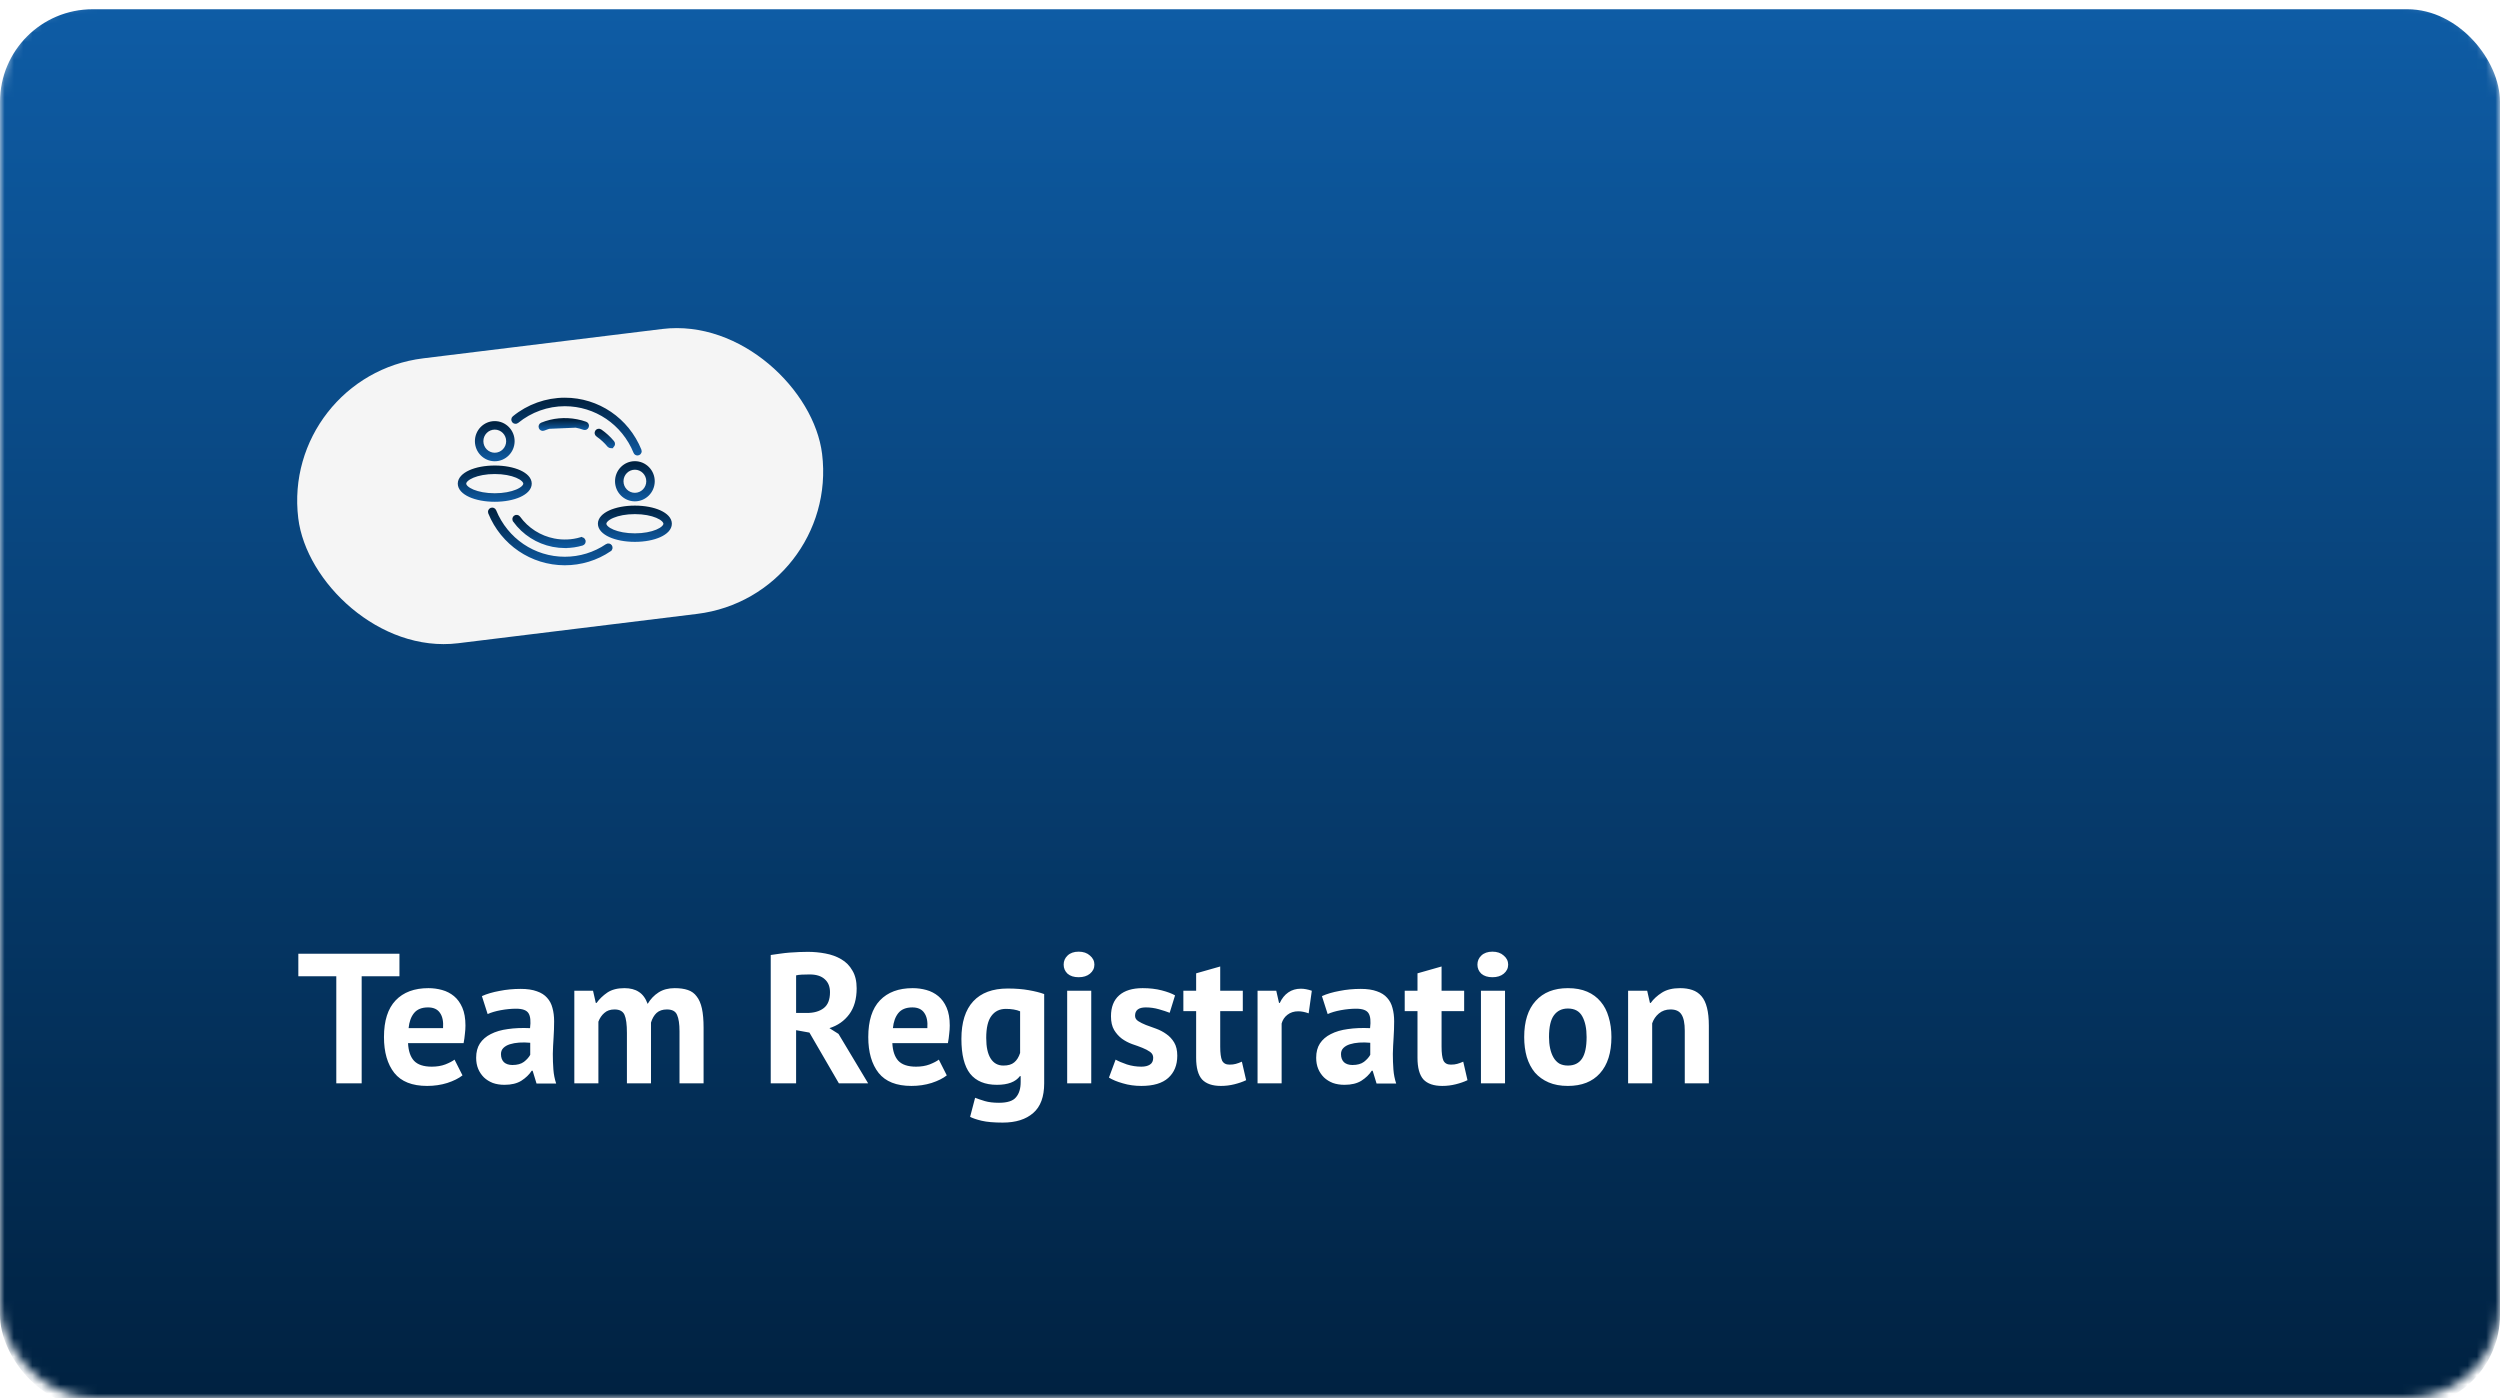
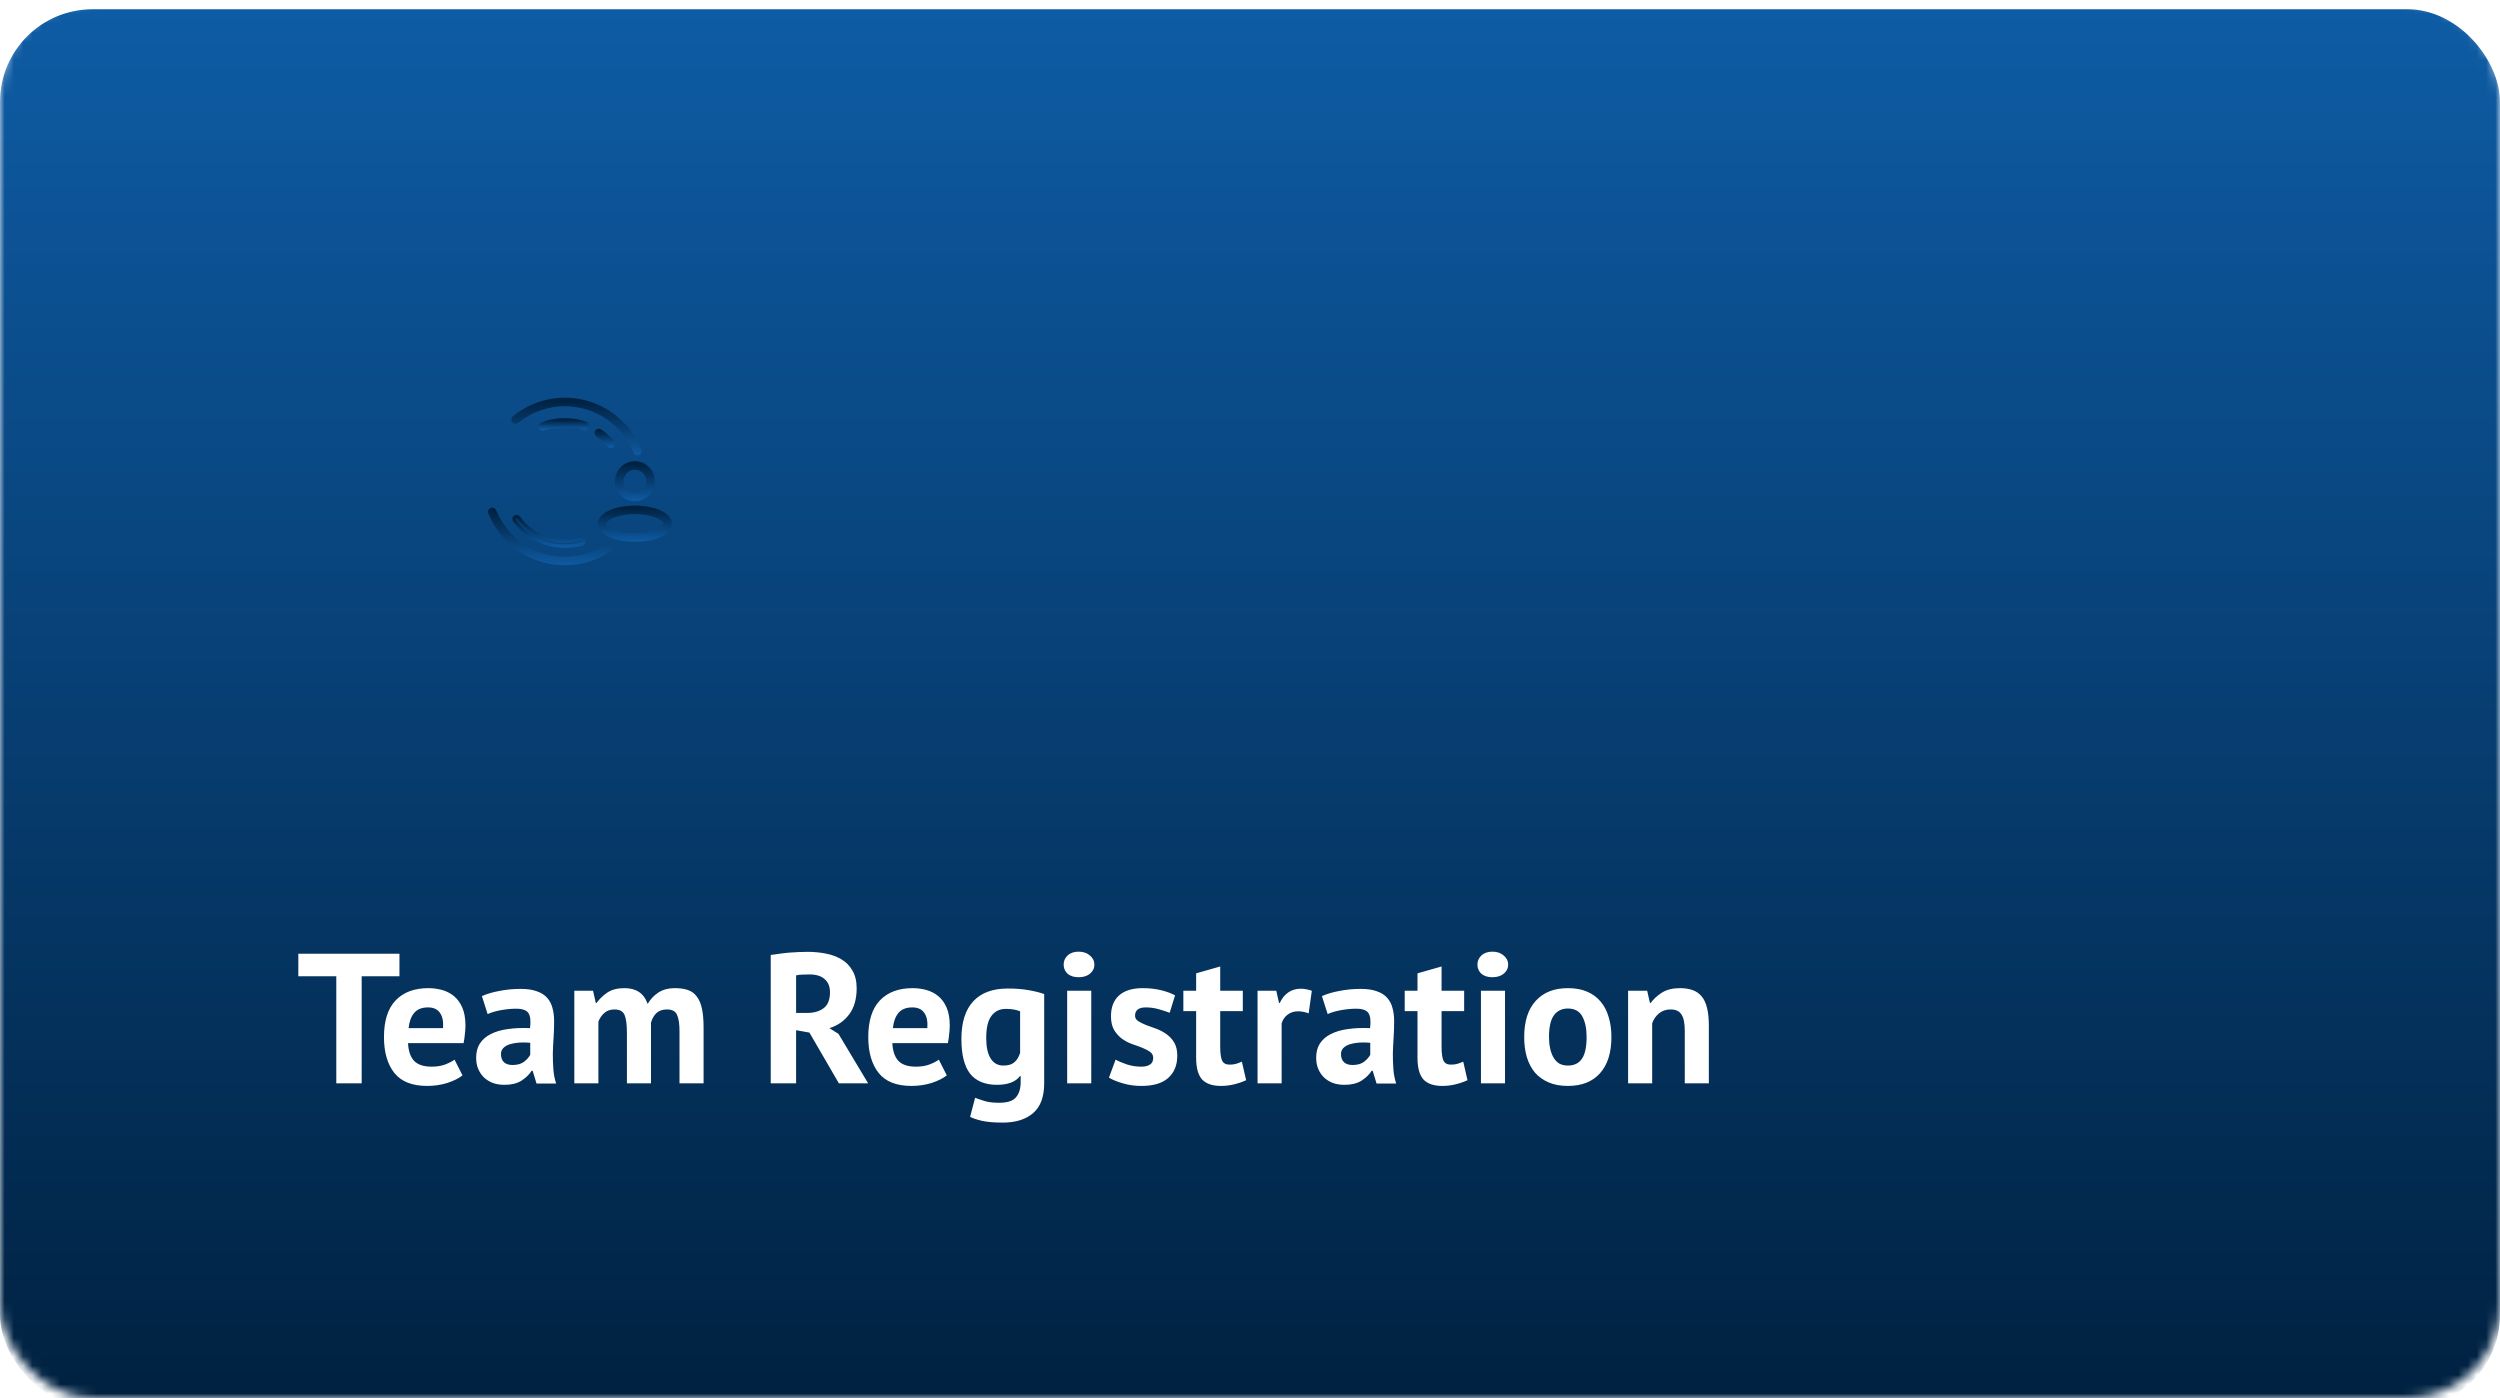
<svg xmlns="http://www.w3.org/2000/svg" width="270" height="151" viewBox="0 0 270 151" fill="none">
  <mask id="mask0_254_216" style="mask-type:alpha" maskUnits="userSpaceOnUse" x="0" y="0" width="270" height="151">
    <rect width="270" height="151" rx="10" fill="#82B5A2" />
  </mask>
  <g mask="url(#mask0_254_216)">
    <g filter="url(#filter0_i_254_216)">
      <rect width="270" height="151" rx="10" fill="url(#paint0_linear_254_216)" />
    </g>
  </g>
  <path d="M43.14 105.44H39.06V117H36.32V105.44H32.22V103H43.14V105.44ZM49.949 116.14C49.549 116.46 49.002 116.733 48.309 116.96C47.629 117.173 46.902 117.28 46.129 117.28C44.515 117.28 43.335 116.813 42.589 115.88C41.842 114.933 41.469 113.64 41.469 112C41.469 110.24 41.889 108.92 42.729 108.04C43.569 107.16 44.749 106.72 46.269 106.72C46.775 106.72 47.269 106.787 47.749 106.92C48.229 107.053 48.655 107.273 49.029 107.58C49.402 107.887 49.702 108.3 49.929 108.82C50.155 109.34 50.269 109.987 50.269 110.76C50.269 111.04 50.249 111.34 50.209 111.66C50.182 111.98 50.135 112.313 50.069 112.66H44.069C44.109 113.5 44.322 114.133 44.709 114.56C45.109 114.987 45.749 115.2 46.629 115.2C47.175 115.2 47.662 115.12 48.089 114.96C48.529 114.787 48.862 114.613 49.089 114.44L49.949 116.14ZM46.229 108.8C45.549 108.8 45.042 109.007 44.709 109.42C44.389 109.82 44.195 110.36 44.129 111.04H47.849C47.902 110.32 47.789 109.767 47.509 109.38C47.242 108.993 46.815 108.8 46.229 108.8ZM52.045 107.58C52.578 107.34 53.212 107.153 53.945 107.02C54.678 106.873 55.445 106.8 56.245 106.8C56.938 106.8 57.518 106.887 57.985 107.06C58.452 107.22 58.818 107.453 59.085 107.76C59.365 108.067 59.558 108.433 59.665 108.86C59.785 109.287 59.845 109.767 59.845 110.3C59.845 110.887 59.825 111.48 59.785 112.08C59.745 112.667 59.718 113.247 59.705 113.82C59.705 114.393 59.725 114.953 59.765 115.5C59.805 116.033 59.905 116.54 60.065 117.02H57.945L57.525 115.64H57.425C57.158 116.053 56.785 116.413 56.305 116.72C55.838 117.013 55.231 117.16 54.485 117.16C54.018 117.16 53.598 117.093 53.225 116.96C52.852 116.813 52.532 116.613 52.265 116.36C51.998 116.093 51.791 115.787 51.645 115.44C51.498 115.08 51.425 114.68 51.425 114.24C51.425 113.627 51.558 113.113 51.825 112.7C52.105 112.273 52.498 111.933 53.005 111.68C53.525 111.413 54.138 111.233 54.845 111.14C55.565 111.033 56.365 111 57.245 111.04C57.338 110.293 57.285 109.76 57.085 109.44C56.885 109.107 56.438 108.94 55.745 108.94C55.225 108.94 54.672 108.993 54.085 109.1C53.511 109.207 53.038 109.347 52.665 109.52L52.045 107.58ZM55.345 115.02C55.865 115.02 56.278 114.907 56.585 114.68C56.892 114.44 57.118 114.187 57.265 113.92V112.62C56.852 112.58 56.452 112.573 56.065 112.6C55.691 112.627 55.358 112.687 55.065 112.78C54.772 112.873 54.538 113.007 54.365 113.18C54.191 113.353 54.105 113.573 54.105 113.84C54.105 114.213 54.212 114.507 54.425 114.72C54.651 114.92 54.958 115.02 55.345 115.02ZM67.707 117V111.56C67.707 110.64 67.62 109.987 67.447 109.6C67.273 109.213 66.913 109.02 66.367 109.02C65.913 109.02 65.547 109.147 65.267 109.4C64.987 109.64 64.773 109.953 64.627 110.34V117H62.027V107H64.047L64.347 108.32H64.427C64.733 107.893 65.12 107.52 65.587 107.2C66.067 106.88 66.68 106.72 67.427 106.72C68.067 106.72 68.587 106.853 68.987 107.12C69.4 107.373 69.72 107.807 69.947 108.42C70.253 107.9 70.647 107.487 71.127 107.18C71.607 106.873 72.187 106.72 72.867 106.72C73.427 106.72 73.9 106.787 74.287 106.92C74.687 107.053 75.007 107.287 75.247 107.62C75.5 107.94 75.687 108.373 75.807 108.92C75.927 109.467 75.987 110.16 75.987 111V117H73.387V111.38C73.387 110.593 73.3 110.007 73.127 109.62C72.967 109.22 72.6 109.02 72.027 109.02C71.56 109.02 71.187 109.147 70.907 109.4C70.64 109.653 70.44 110 70.307 110.44V117H67.707ZM83.239 103.14C83.546 103.087 83.872 103.04 84.219 103C84.579 102.947 84.932 102.907 85.279 102.88C85.639 102.853 85.986 102.833 86.319 102.82C86.652 102.807 86.959 102.8 87.239 102.8C87.892 102.8 88.532 102.86 89.159 102.98C89.799 103.1 90.366 103.307 90.859 103.6C91.366 103.893 91.766 104.3 92.059 104.82C92.366 105.327 92.519 105.967 92.519 106.74C92.519 107.887 92.252 108.82 91.719 109.54C91.186 110.26 90.472 110.76 89.579 111.04L90.559 111.66L93.759 117H90.599L87.419 111.52L85.979 111.26V117H83.239V103.14ZM87.439 105.24C87.159 105.24 86.879 105.247 86.599 105.26C86.332 105.273 86.126 105.3 85.979 105.34V109.4H87.139C87.899 109.4 88.506 109.227 88.959 108.88C89.412 108.533 89.639 107.96 89.639 107.16C89.639 106.56 89.452 106.093 89.079 105.76C88.706 105.413 88.159 105.24 87.439 105.24ZM102.253 116.14C101.853 116.46 101.307 116.733 100.613 116.96C99.933 117.173 99.207 117.28 98.433 117.28C96.82 117.28 95.64 116.813 94.893 115.88C94.147 114.933 93.773 113.64 93.773 112C93.773 110.24 94.193 108.92 95.033 108.04C95.873 107.16 97.053 106.72 98.573 106.72C99.08 106.72 99.573 106.787 100.053 106.92C100.533 107.053 100.96 107.273 101.333 107.58C101.707 107.887 102.007 108.3 102.233 108.82C102.46 109.34 102.573 109.987 102.573 110.76C102.573 111.04 102.553 111.34 102.513 111.66C102.487 111.98 102.44 112.313 102.373 112.66H96.373C96.413 113.5 96.627 114.133 97.013 114.56C97.413 114.987 98.053 115.2 98.933 115.2C99.48 115.2 99.967 115.12 100.393 114.96C100.833 114.787 101.167 114.613 101.393 114.44L102.253 116.14ZM98.533 108.8C97.853 108.8 97.347 109.007 97.013 109.42C96.693 109.82 96.5 110.36 96.433 111.04H100.153C100.207 110.32 100.093 109.767 99.813 109.38C99.547 108.993 99.12 108.8 98.533 108.8ZM112.772 117C112.772 118.453 112.379 119.52 111.592 120.2C110.805 120.893 109.705 121.24 108.292 121.24C107.332 121.24 106.572 121.173 106.012 121.04C105.465 120.907 105.052 120.767 104.772 120.62L105.312 118.56C105.619 118.68 105.972 118.8 106.372 118.92C106.785 119.04 107.292 119.1 107.892 119.1C108.799 119.1 109.412 118.9 109.732 118.5C110.065 118.113 110.232 117.567 110.232 116.86V116.22H110.152C109.685 116.847 108.859 117.16 107.672 117.16C106.379 117.16 105.412 116.76 104.772 115.96C104.145 115.16 103.832 113.907 103.832 112.2C103.832 110.413 104.259 109.06 105.112 108.14C105.965 107.22 107.205 106.76 108.832 106.76C109.685 106.76 110.445 106.82 111.112 106.94C111.792 107.06 112.345 107.2 112.772 107.36V117ZM108.372 115.08C108.879 115.08 109.265 114.967 109.532 114.74C109.812 114.513 110.025 114.173 110.172 113.72V109.22C109.759 109.047 109.245 108.96 108.632 108.96C107.965 108.96 107.445 109.213 107.072 109.72C106.699 110.213 106.512 111.007 106.512 112.1C106.512 113.073 106.672 113.813 106.992 114.32C107.312 114.827 107.772 115.08 108.372 115.08ZM115.255 107H117.855V117H115.255V107ZM114.875 104.18C114.875 103.793 115.015 103.467 115.295 103.2C115.588 102.92 115.988 102.78 116.495 102.78C117.001 102.78 117.408 102.92 117.715 103.2C118.035 103.467 118.195 103.793 118.195 104.18C118.195 104.567 118.035 104.893 117.715 105.16C117.408 105.413 117.001 105.54 116.495 105.54C115.988 105.54 115.588 105.413 115.295 105.16C115.015 104.893 114.875 104.567 114.875 104.18ZM124.546 114.24C124.546 113.973 124.432 113.76 124.206 113.6C123.979 113.44 123.699 113.293 123.366 113.16C123.032 113.027 122.666 112.893 122.266 112.76C121.866 112.613 121.499 112.42 121.166 112.18C120.832 111.927 120.552 111.613 120.326 111.24C120.099 110.853 119.986 110.36 119.986 109.76C119.986 108.773 120.279 108.02 120.866 107.5C121.452 106.98 122.299 106.72 123.406 106.72C124.166 106.72 124.852 106.8 125.466 106.96C126.079 107.12 126.559 107.3 126.906 107.5L126.326 109.38C126.019 109.26 125.632 109.133 125.166 109C124.699 108.867 124.226 108.8 123.746 108.8C122.972 108.8 122.586 109.1 122.586 109.7C122.586 109.94 122.699 110.133 122.926 110.28C123.152 110.427 123.432 110.567 123.766 110.7C124.099 110.82 124.466 110.953 124.866 111.1C125.266 111.247 125.632 111.44 125.966 111.68C126.299 111.907 126.579 112.207 126.806 112.58C127.032 112.953 127.146 113.433 127.146 114.02C127.146 115.033 126.819 115.833 126.166 116.42C125.526 116.993 124.559 117.28 123.266 117.28C122.559 117.28 121.892 117.187 121.266 117C120.652 116.827 120.152 116.62 119.766 116.38L120.486 114.44C120.792 114.613 121.199 114.787 121.706 114.96C122.212 115.12 122.732 115.2 123.266 115.2C123.652 115.2 123.959 115.127 124.186 114.98C124.426 114.833 124.546 114.587 124.546 114.24ZM127.803 107H129.183V105.12L131.783 104.38V107H134.223V109.2H131.783V113.04C131.783 113.733 131.85 114.233 131.983 114.54C132.13 114.833 132.396 114.98 132.783 114.98C133.05 114.98 133.276 114.953 133.463 114.9C133.663 114.847 133.883 114.767 134.123 114.66L134.583 116.66C134.223 116.833 133.803 116.98 133.323 117.1C132.843 117.22 132.356 117.28 131.863 117.28C130.943 117.28 130.263 117.047 129.823 116.58C129.396 116.1 129.183 115.32 129.183 114.24V109.2H127.803V107ZM141.336 109.44C140.922 109.293 140.549 109.22 140.216 109.22C139.749 109.22 139.356 109.347 139.036 109.6C138.729 109.84 138.522 110.153 138.416 110.54V117H135.816V107H137.836L138.136 108.32H138.216C138.442 107.827 138.749 107.447 139.136 107.18C139.522 106.913 139.976 106.78 140.496 106.78C140.842 106.78 141.236 106.853 141.676 107L141.336 109.44ZM142.768 107.58C143.301 107.34 143.934 107.153 144.668 107.02C145.401 106.873 146.168 106.8 146.967 106.8C147.661 106.8 148.241 106.887 148.708 107.06C149.174 107.22 149.541 107.453 149.808 107.76C150.088 108.067 150.281 108.433 150.388 108.86C150.508 109.287 150.568 109.767 150.568 110.3C150.568 110.887 150.548 111.48 150.508 112.08C150.468 112.667 150.441 113.247 150.428 113.82C150.428 114.393 150.448 114.953 150.488 115.5C150.528 116.033 150.628 116.54 150.788 117.02H148.668L148.248 115.64H148.148C147.881 116.053 147.508 116.413 147.028 116.72C146.561 117.013 145.954 117.16 145.208 117.16C144.741 117.16 144.321 117.093 143.948 116.96C143.574 116.813 143.254 116.613 142.988 116.36C142.721 116.093 142.514 115.787 142.368 115.44C142.221 115.08 142.148 114.68 142.148 114.24C142.148 113.627 142.281 113.113 142.548 112.7C142.828 112.273 143.221 111.933 143.728 111.68C144.248 111.413 144.861 111.233 145.568 111.14C146.288 111.033 147.088 111 147.968 111.04C148.061 110.293 148.008 109.76 147.808 109.44C147.608 109.107 147.161 108.94 146.468 108.94C145.948 108.94 145.394 108.993 144.808 109.1C144.234 109.207 143.761 109.347 143.388 109.52L142.768 107.58ZM146.068 115.02C146.588 115.02 147.001 114.907 147.308 114.68C147.614 114.44 147.841 114.187 147.988 113.92V112.62C147.574 112.58 147.174 112.573 146.788 112.6C146.414 112.627 146.081 112.687 145.788 112.78C145.494 112.873 145.261 113.007 145.088 113.18C144.914 113.353 144.828 113.573 144.828 113.84C144.828 114.213 144.934 114.507 145.148 114.72C145.374 114.92 145.681 115.02 146.068 115.02ZM151.709 107H153.089V105.12L155.689 104.38V107H158.129V109.2H155.689V113.04C155.689 113.733 155.756 114.233 155.889 114.54C156.036 114.833 156.303 114.98 156.689 114.98C156.956 114.98 157.183 114.953 157.369 114.9C157.569 114.847 157.789 114.767 158.029 114.66L158.489 116.66C158.129 116.833 157.709 116.98 157.229 117.1C156.749 117.22 156.263 117.28 155.769 117.28C154.849 117.28 154.169 117.047 153.729 116.58C153.303 116.1 153.089 115.32 153.089 114.24V109.2H151.709V107ZM159.942 107H162.542V117H159.942V107ZM159.562 104.18C159.562 103.793 159.702 103.467 159.982 103.2C160.275 102.92 160.675 102.78 161.182 102.78C161.689 102.78 162.095 102.92 162.402 103.2C162.722 103.467 162.882 103.793 162.882 104.18C162.882 104.567 162.722 104.893 162.402 105.16C162.095 105.413 161.689 105.54 161.182 105.54C160.675 105.54 160.275 105.413 159.982 105.16C159.702 104.893 159.562 104.567 159.562 104.18ZM164.613 112C164.613 110.307 165.026 109.007 165.853 108.1C166.68 107.18 167.84 106.72 169.333 106.72C170.133 106.72 170.826 106.847 171.413 107.1C172 107.353 172.486 107.713 172.873 108.18C173.26 108.633 173.546 109.187 173.733 109.84C173.933 110.493 174.033 111.213 174.033 112C174.033 113.693 173.62 115 172.793 115.92C171.98 116.827 170.826 117.28 169.333 117.28C168.533 117.28 167.84 117.153 167.253 116.9C166.666 116.647 166.173 116.293 165.773 115.84C165.386 115.373 165.093 114.813 164.893 114.16C164.706 113.507 164.613 112.787 164.613 112ZM167.293 112C167.293 112.44 167.333 112.847 167.413 113.22C167.493 113.593 167.613 113.92 167.773 114.2C167.933 114.48 168.14 114.7 168.393 114.86C168.66 115.007 168.973 115.08 169.333 115.08C170.013 115.08 170.52 114.833 170.853 114.34C171.186 113.847 171.353 113.067 171.353 112C171.353 111.08 171.2 110.34 170.893 109.78C170.586 109.207 170.066 108.92 169.333 108.92C168.693 108.92 168.193 109.16 167.833 109.64C167.473 110.12 167.293 110.907 167.293 112ZM181.955 117V111.32C181.955 110.507 181.835 109.92 181.595 109.56C181.369 109.2 180.975 109.02 180.415 109.02C179.922 109.02 179.502 109.167 179.155 109.46C178.822 109.74 178.582 110.093 178.435 110.52V117H175.835V107H177.895L178.195 108.32H178.275C178.582 107.893 178.989 107.52 179.495 107.2C180.002 106.88 180.655 106.72 181.455 106.72C181.949 106.72 182.389 106.787 182.775 106.92C183.162 107.053 183.489 107.273 183.755 107.58C184.022 107.887 184.222 108.307 184.355 108.84C184.489 109.36 184.555 110.007 184.555 110.78V117H181.955Z" fill="white" />
-   <rect x="30.323" y="40.589" width="57" height="31" rx="15.5" transform="rotate(-7 30.323 40.589)" fill="#F5F5F5" />
  <path d="M68.609 48.831L68.609 48.831C68.649 48.931 68.744 48.992 68.846 48.992H68.847C68.88 48.992 68.914 48.986 68.945 48.973C69.079 48.918 69.137 48.766 69.086 48.635L69.085 48.634C67.733 45.303 64.558 43.151 61.001 43.151C59.01 43.151 57.061 43.848 55.515 45.114L55.515 45.114C55.405 45.204 55.39 45.367 55.476 45.478L55.477 45.479C55.567 45.59 55.729 45.608 55.84 45.517C57.294 44.327 59.127 43.671 61 43.671C64.349 43.671 67.335 45.696 68.609 48.831Z" fill="url(#paint1_linear_254_216)" stroke="url(#paint2_linear_254_216)" stroke-width="0.4" />
  <path d="M62.195 45.989H62.195C61.017 45.757 59.814 45.87 58.716 46.315C58.686 46.327 58.655 46.334 58.621 46.334C58.52 46.334 58.421 46.273 58.383 46.17C58.331 46.038 58.394 45.886 58.526 45.833M62.195 45.989L58.436 46.15C58.395 46.045 58.444 45.927 58.547 45.885C59.727 45.407 61.017 45.286 62.282 45.535C62.601 45.597 62.916 45.683 63.22 45.791M62.195 45.989C62.49 46.047 62.785 46.127 63.071 46.228C63.204 46.276 63.351 46.204 63.397 46.069M62.195 45.989L63.397 46.069ZM58.526 45.833C58.526 45.833 58.526 45.833 58.526 45.833L58.547 45.885L58.526 45.833C58.526 45.833 58.526 45.833 58.526 45.833ZM58.526 45.833C59.716 45.35 61.018 45.228 62.293 45.479C62.614 45.542 62.932 45.629 63.239 45.738M63.239 45.738C63.238 45.738 63.238 45.738 63.238 45.738L63.22 45.791M63.239 45.738C63.374 45.785 63.446 45.934 63.397 46.069ZM63.239 45.738L63.22 45.791ZM63.22 45.791L63.397 46.069Z" fill="url(#paint3_linear_254_216)" />
  <path d="M62.195 45.989H62.195C61.017 45.757 59.814 45.87 58.716 46.315C58.686 46.327 58.655 46.334 58.621 46.334C58.52 46.334 58.421 46.273 58.383 46.17C58.331 46.038 58.394 45.886 58.526 45.833M62.195 45.989L58.436 46.15C58.395 46.045 58.444 45.927 58.547 45.885C59.727 45.407 61.017 45.286 62.282 45.535C62.601 45.597 62.916 45.683 63.22 45.791M62.195 45.989C62.49 46.047 62.785 46.127 63.071 46.228C63.204 46.276 63.351 46.204 63.397 46.069M62.195 45.989L63.397 46.069M58.526 45.833C59.716 45.35 61.018 45.228 62.293 45.479C62.614 45.542 62.932 45.629 63.239 45.738M63.239 45.738C63.238 45.738 63.238 45.738 63.238 45.738L63.22 45.791M63.239 45.738C63.374 45.785 63.446 45.934 63.397 46.069M63.239 45.738L63.22 45.791M63.22 45.791L63.397 46.069M58.526 45.833C58.526 45.833 58.526 45.833 58.526 45.833L58.547 45.885L58.526 45.833C58.526 45.833 58.526 45.833 58.526 45.833Z" stroke="url(#paint4_linear_254_216)" stroke-width="0.4" />
  <path d="M65.967 48.203H66.023V48.196C66.062 48.187 66.1 48.169 66.132 48.142L66.133 48.141C66.239 48.049 66.254 47.886 66.164 47.776L66.164 47.776C65.774 47.307 65.322 46.893 64.823 46.547V46.547L64.822 46.546C64.703 46.466 64.544 46.495 64.464 46.614C64.381 46.733 64.415 46.894 64.527 46.975L64.528 46.975C64.993 47.295 65.408 47.677 65.767 48.11L65.768 48.111C65.82 48.171 65.891 48.203 65.967 48.203Z" fill="url(#paint5_linear_254_216)" stroke="url(#paint6_linear_254_216)" stroke-width="0.4" />
  <path d="M52.921 55.377H52.921L52.921 55.377C54.274 58.693 57.434 60.839 60.976 60.849L60.977 60.849H61C62.736 60.849 64.41 60.337 65.843 59.368L65.843 59.367C65.96 59.288 65.993 59.127 65.914 59.007C65.835 58.888 65.676 58.856 65.556 58.935L65.555 58.936C64.209 59.847 62.634 60.329 61 60.329C57.657 60.329 54.674 58.309 53.398 55.179C53.345 55.047 53.194 54.984 53.061 55.038C52.928 55.093 52.869 55.245 52.921 55.377Z" fill="url(#paint7_linear_254_216)" stroke="url(#paint8_linear_254_216)" stroke-width="0.4" />
-   <path d="M59.722 58.864C60.147 58.947 60.581 58.989 61.012 58.989H61.068V58.988C61.679 58.983 62.284 58.895 62.867 58.724L62.867 58.724C63.003 58.684 63.082 58.541 63.044 58.404L63.044 58.402C63.002 58.266 62.86 58.185 62.723 58.225L62.739 58.28L62.723 58.225C61.788 58.498 60.787 58.543 59.819 58.352M59.722 58.864L59.733 58.808L59.722 58.864H59.722ZM59.722 58.864C58.054 58.535 56.586 57.596 55.583 56.218L55.583 56.217C55.501 56.103 55.523 55.941 55.636 55.855L55.637 55.854C55.754 55.77 55.912 55.794 55.998 55.909L55.999 55.91C56.922 57.182 58.28 58.049 59.819 58.352M59.819 58.352L59.809 58.407L59.819 58.352Z" fill="url(#paint9_linear_254_216)" />
  <path d="M59.722 58.864C60.147 58.947 60.581 58.989 61.012 58.989H61.068V58.988C61.679 58.983 62.284 58.895 62.867 58.724L62.867 58.724C63.003 58.684 63.082 58.541 63.044 58.404L63.044 58.402C63.002 58.266 62.86 58.185 62.723 58.225L62.739 58.28L62.723 58.225C61.788 58.498 60.787 58.543 59.819 58.352M59.722 58.864C58.054 58.535 56.586 57.596 55.583 56.218L55.583 56.217C55.501 56.103 55.523 55.941 55.636 55.855L55.637 55.854C55.754 55.77 55.912 55.794 55.998 55.909L55.999 55.91C56.922 57.182 58.28 58.049 59.819 58.352M59.722 58.864L59.733 58.808L59.722 58.864H59.722ZM59.819 58.352L59.809 58.407L59.819 58.352Z" stroke="url(#paint10_linear_254_216)" stroke-width="0.4" />
-   <path d="M52.004 47.647C52.004 46.847 52.646 46.198 53.434 46.198C54.221 46.198 54.866 46.847 54.866 47.647C54.866 48.446 54.221 49.096 53.434 49.096C52.646 49.096 52.004 48.447 52.004 47.647ZM51.49 47.647C51.49 48.732 52.361 49.616 53.434 49.616C54.506 49.616 55.379 48.732 55.379 47.647C55.379 46.562 54.506 45.679 53.434 45.679C52.361 45.679 51.49 46.562 51.49 47.647Z" fill="url(#paint11_linear_254_216)" stroke="url(#paint12_linear_254_216)" stroke-width="0.4" />
-   <path d="M50.153 52.234C50.153 52.103 50.227 51.959 50.38 51.815C50.533 51.671 50.76 51.531 51.05 51.409C51.63 51.166 52.456 50.996 53.434 50.996C54.411 50.996 55.237 51.166 55.817 51.409C56.108 51.531 56.334 51.671 56.487 51.815C56.64 51.959 56.714 52.103 56.714 52.234C56.714 52.365 56.64 52.509 56.487 52.654C56.334 52.797 56.108 52.937 55.817 53.059C55.237 53.302 54.411 53.472 53.434 53.472C52.456 53.472 51.63 53.302 51.05 53.059C50.76 52.937 50.533 52.797 50.38 52.654C50.227 52.509 50.153 52.365 50.153 52.234ZM49.639 52.234C49.639 52.746 50.078 53.185 50.755 53.494C51.437 53.804 52.38 53.992 53.434 53.992C54.488 53.992 55.431 53.804 56.112 53.494C56.789 53.185 57.228 52.746 57.228 52.234C57.228 51.722 56.789 51.283 56.112 50.975C55.43 50.665 54.487 50.477 53.434 50.477C52.38 50.477 51.437 50.664 50.755 50.975C50.078 51.283 49.639 51.722 49.639 52.234Z" fill="url(#paint13_linear_254_216)" stroke="url(#paint14_linear_254_216)" stroke-width="0.4" />
  <path d="M67.137 51.977C67.137 51.177 67.779 50.528 68.566 50.528C69.353 50.528 69.998 51.177 69.998 51.977C69.998 52.776 69.354 53.425 68.566 53.425C67.779 53.425 67.137 52.776 67.137 51.977ZM66.623 51.976C66.623 53.061 67.494 53.945 68.566 53.945C69.639 53.945 70.512 53.061 70.512 51.976C70.512 50.891 69.639 50.007 68.566 50.007C67.494 50.007 66.623 50.892 66.623 51.976Z" fill="url(#paint15_linear_254_216)" stroke="url(#paint16_linear_254_216)" stroke-width="0.4" />
  <path d="M65.289 56.564C65.289 56.432 65.363 56.289 65.516 56.144C65.668 56 65.894 55.861 66.184 55.739C66.764 55.495 67.589 55.326 68.566 55.326C69.543 55.326 70.37 55.495 70.95 55.739C71.24 55.861 71.467 56 71.62 56.144C71.773 56.289 71.847 56.432 71.847 56.564C71.847 56.695 71.773 56.838 71.62 56.983C71.467 57.127 71.24 57.266 70.95 57.388C70.37 57.632 69.543 57.801 68.566 57.801C67.589 57.801 66.764 57.632 66.184 57.388C65.894 57.266 65.668 57.127 65.516 56.983C65.363 56.838 65.289 56.695 65.289 56.564ZM64.772 56.564C64.772 57.076 65.211 57.515 65.888 57.823C66.57 58.133 67.513 58.321 68.566 58.321C69.621 58.321 70.563 58.133 71.245 57.823C71.922 57.515 72.361 57.076 72.361 56.564C72.361 56.051 71.922 55.612 71.245 55.304C70.563 54.994 69.62 54.806 68.566 54.806C67.512 54.806 66.57 54.994 65.888 55.304C65.211 55.612 64.772 56.051 64.772 56.564Z" fill="url(#paint17_linear_254_216)" stroke="url(#paint18_linear_254_216)" stroke-width="0.4" />
  <defs>
    <filter id="filter0_i_254_216" x="0" y="0" width="270" height="152" filterUnits="userSpaceOnUse" color-interpolation-filters="sRGB">
      <feFlood flood-opacity="0" result="BackgroundImageFix" />
      <feBlend mode="normal" in="SourceGraphic" in2="BackgroundImageFix" result="shape" />
      <feColorMatrix in="SourceAlpha" type="matrix" values="0 0 0 0 0 0 0 0 0 0 0 0 0 0 0 0 0 0 127 0" result="hardAlpha" />
      <feOffset dy="1" />
      <feGaussianBlur stdDeviation="0.5" />
      <feComposite in2="hardAlpha" operator="arithmetic" k2="-1" k3="1" />
      <feColorMatrix type="matrix" values="0 0 0 0 1 0 0 0 0 1 0 0 0 0 1 0 0 0 0.25 0" />
      <feBlend mode="normal" in2="shape" result="effect1_innerShadow_254_216" />
    </filter>
    <linearGradient id="paint0_linear_254_216" x1="135" y1="0" x2="135" y2="151" gradientUnits="userSpaceOnUse">
      <stop stop-color="#0E5CA5" />
      <stop offset="1" stop-color="#002140" />
    </linearGradient>
    <linearGradient id="paint1_linear_254_216" x1="62.262" y1="43.151" x2="62.262" y2="48.992" gradientUnits="userSpaceOnUse">
      <stop stop-color="#002140" />
      <stop offset="1" stop-color="#0E589E" />
    </linearGradient>
    <linearGradient id="paint2_linear_254_216" x1="62.262" y1="43.151" x2="62.262" y2="48.992" gradientUnits="userSpaceOnUse">
      <stop stop-color="#002140" />
      <stop offset="1" stop-color="#0E589E" />
    </linearGradient>
    <linearGradient id="paint3_linear_254_216" x1="60.888" y1="45.352" x2="60.888" y2="46.334" gradientUnits="userSpaceOnUse">
      <stop stop-color="#002140" />
      <stop offset="1" stop-color="#0E589E" />
    </linearGradient>
    <linearGradient id="paint4_linear_254_216" x1="60.888" y1="45.352" x2="60.888" y2="46.334" gradientUnits="userSpaceOnUse">
      <stop stop-color="#002140" />
      <stop offset="1" stop-color="#0E589E" />
    </linearGradient>
    <linearGradient id="paint5_linear_254_216" x1="65.32" y1="46.501" x2="65.32" y2="48.203" gradientUnits="userSpaceOnUse">
      <stop stop-color="#002140" />
      <stop offset="1" stop-color="#0E589E" />
    </linearGradient>
    <linearGradient id="paint6_linear_254_216" x1="65.32" y1="46.501" x2="65.32" y2="48.203" gradientUnits="userSpaceOnUse">
      <stop stop-color="#002140" />
      <stop offset="1" stop-color="#0E589E" />
    </linearGradient>
    <linearGradient id="paint7_linear_254_216" x1="59.43" y1="55.019" x2="59.43" y2="60.849" gradientUnits="userSpaceOnUse">
      <stop stop-color="#002140" />
      <stop offset="1" stop-color="#0E589E" />
    </linearGradient>
    <linearGradient id="paint8_linear_254_216" x1="59.43" y1="55.019" x2="59.43" y2="60.849" gradientUnits="userSpaceOnUse">
      <stop stop-color="#002140" />
      <stop offset="1" stop-color="#0E589E" />
    </linearGradient>
    <linearGradient id="paint9_linear_254_216" x1="59.294" y1="55.804" x2="59.294" y2="58.989" gradientUnits="userSpaceOnUse">
      <stop stop-color="#002140" />
      <stop offset="1" stop-color="#0E589E" />
    </linearGradient>
    <linearGradient id="paint10_linear_254_216" x1="59.294" y1="55.804" x2="59.294" y2="58.989" gradientUnits="userSpaceOnUse">
      <stop stop-color="#002140" />
      <stop offset="1" stop-color="#0E589E" />
    </linearGradient>
    <linearGradient id="paint11_linear_254_216" x1="53.435" y1="45.679" x2="53.435" y2="49.616" gradientUnits="userSpaceOnUse">
      <stop stop-color="#002140" />
      <stop offset="1" stop-color="#0E589E" />
    </linearGradient>
    <linearGradient id="paint12_linear_254_216" x1="53.435" y1="45.679" x2="53.435" y2="49.616" gradientUnits="userSpaceOnUse">
      <stop stop-color="#002140" />
      <stop offset="1" stop-color="#0E589E" />
    </linearGradient>
    <linearGradient id="paint13_linear_254_216" x1="53.434" y1="50.477" x2="53.434" y2="53.992" gradientUnits="userSpaceOnUse">
      <stop stop-color="#002140" />
      <stop offset="1" stop-color="#0E589E" />
    </linearGradient>
    <linearGradient id="paint14_linear_254_216" x1="53.434" y1="50.477" x2="53.434" y2="53.992" gradientUnits="userSpaceOnUse">
      <stop stop-color="#002140" />
      <stop offset="1" stop-color="#0E589E" />
    </linearGradient>
    <linearGradient id="paint15_linear_254_216" x1="68.568" y1="50.007" x2="68.568" y2="53.945" gradientUnits="userSpaceOnUse">
      <stop stop-color="#002140" />
      <stop offset="1" stop-color="#0E589E" />
    </linearGradient>
    <linearGradient id="paint16_linear_254_216" x1="68.568" y1="50.007" x2="68.568" y2="53.945" gradientUnits="userSpaceOnUse">
      <stop stop-color="#002140" />
      <stop offset="1" stop-color="#0E589E" />
    </linearGradient>
    <linearGradient id="paint17_linear_254_216" x1="68.566" y1="54.806" x2="68.566" y2="58.321" gradientUnits="userSpaceOnUse">
      <stop stop-color="#002140" />
      <stop offset="1" stop-color="#0E589E" />
    </linearGradient>
    <linearGradient id="paint18_linear_254_216" x1="68.566" y1="54.806" x2="68.566" y2="58.321" gradientUnits="userSpaceOnUse">
      <stop stop-color="#002140" />
      <stop offset="1" stop-color="#0E589E" />
    </linearGradient>
  </defs>
</svg>